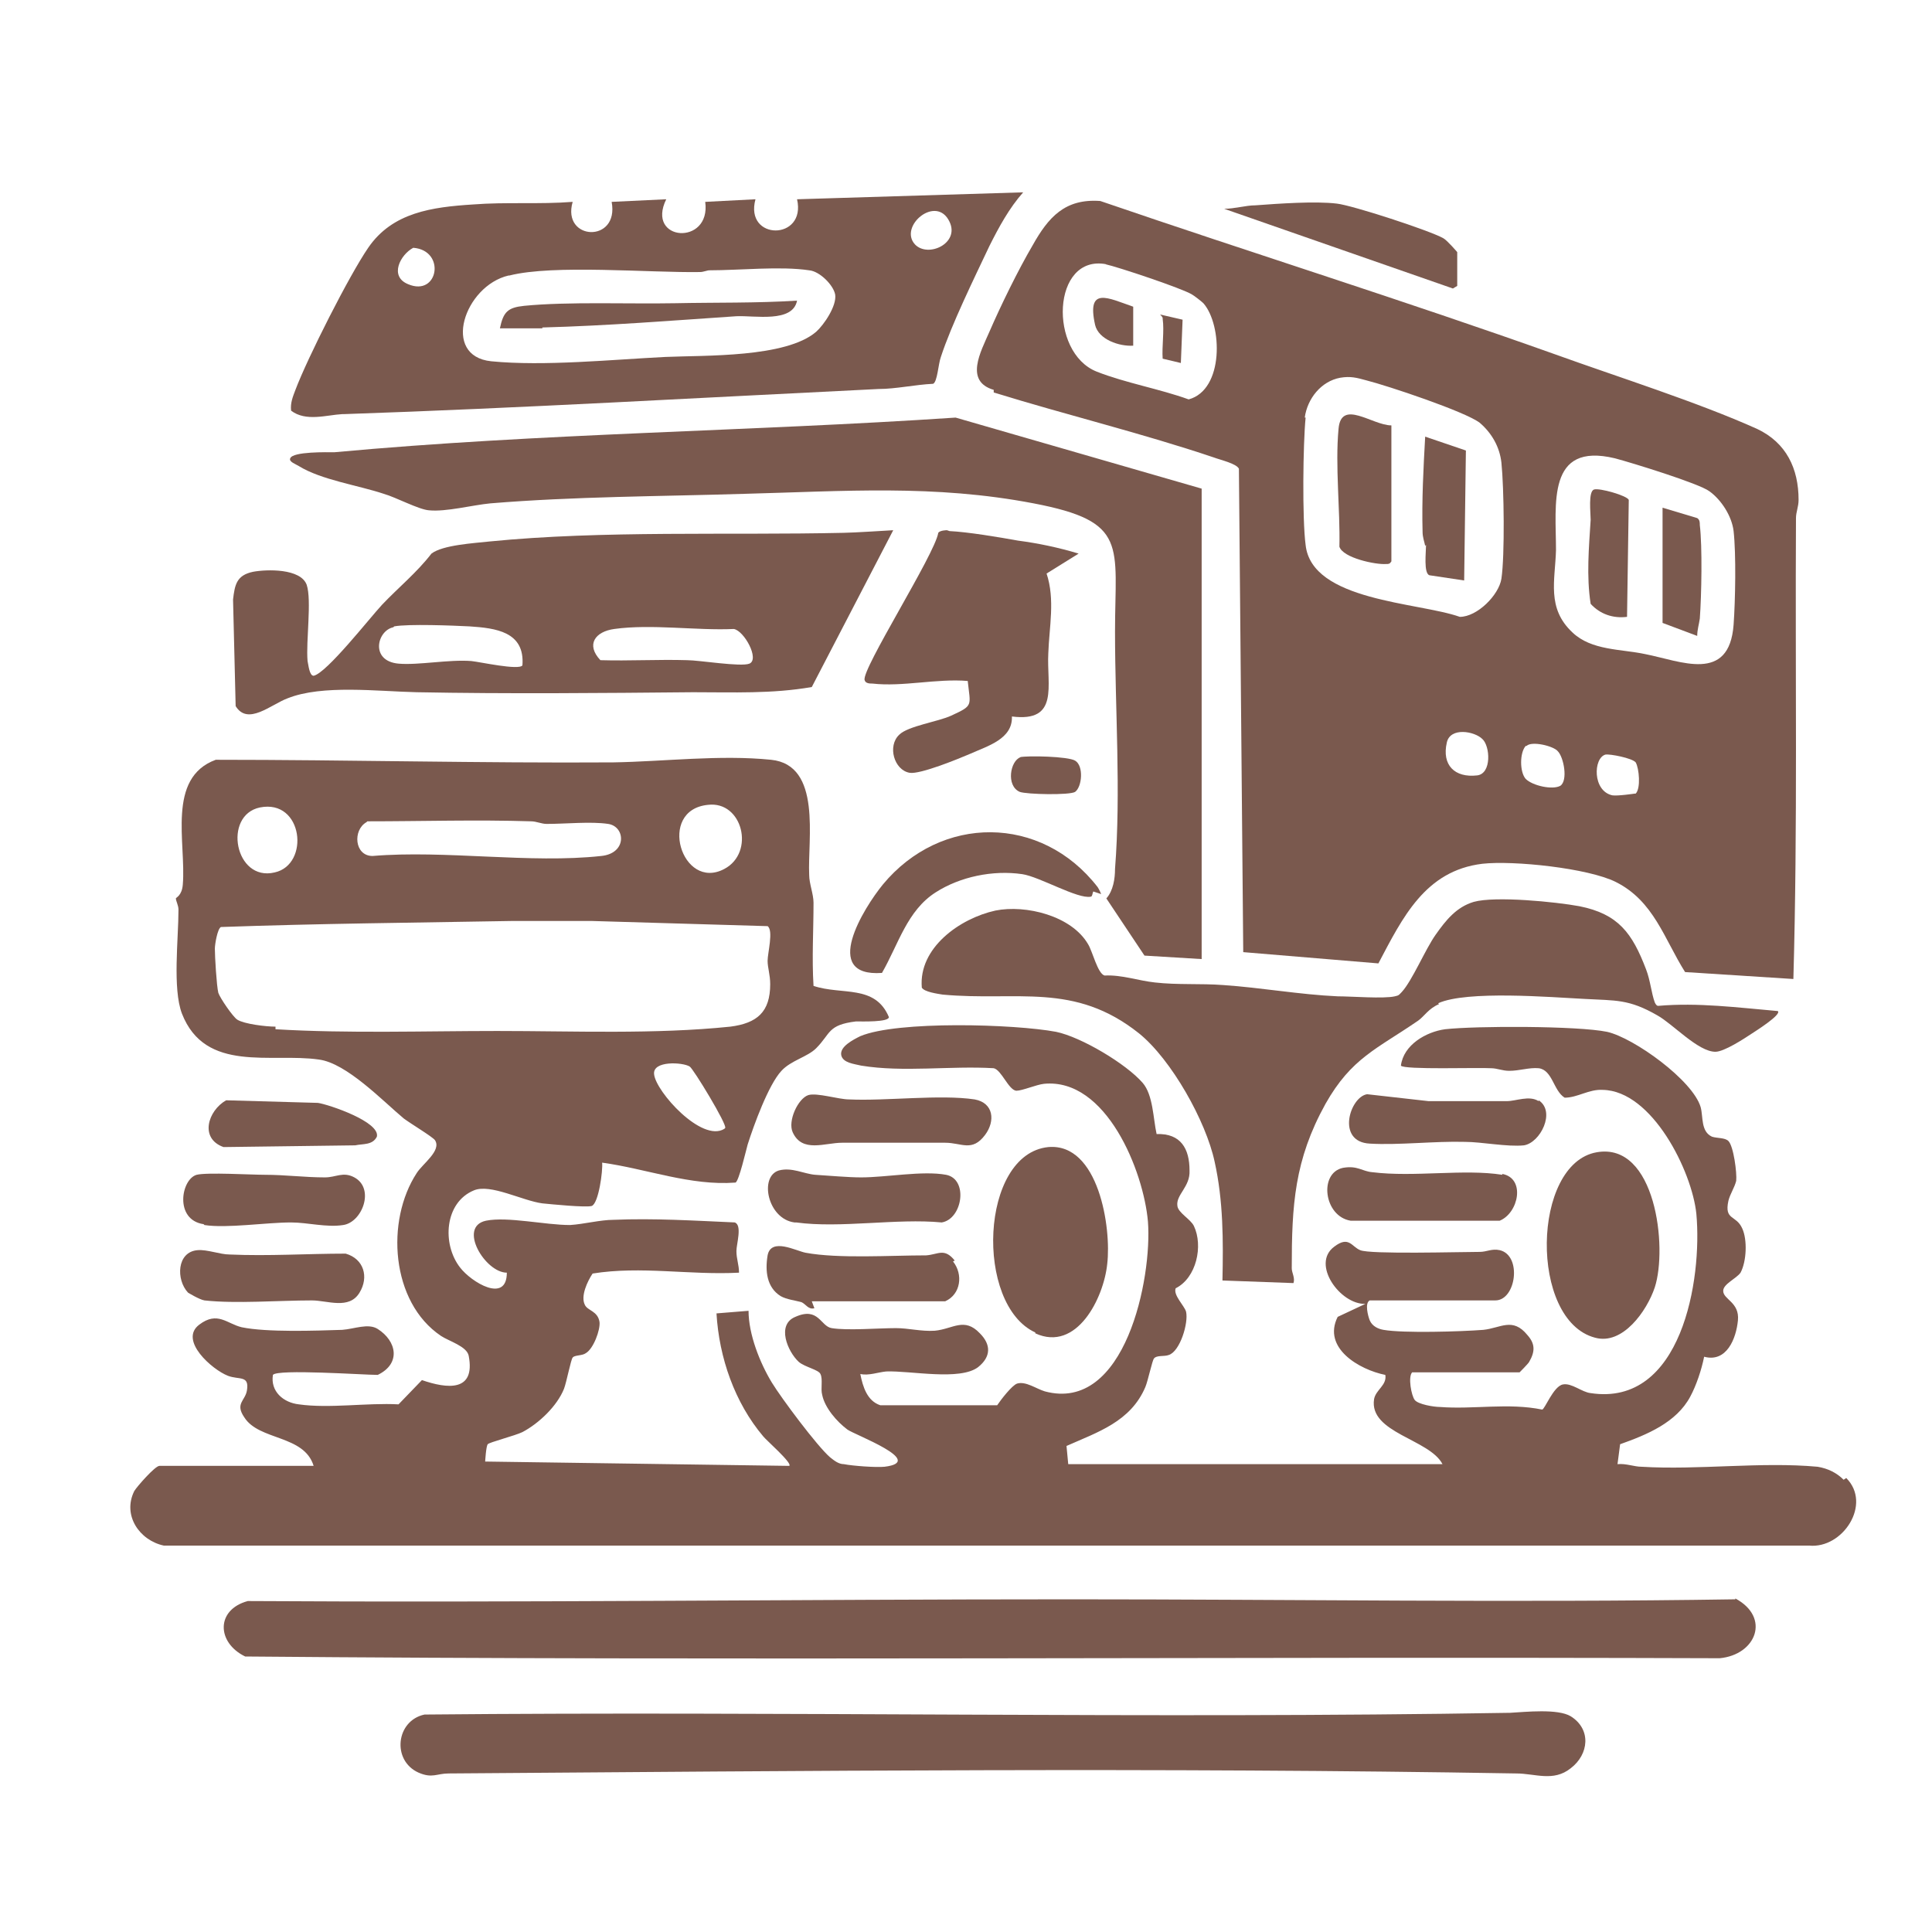
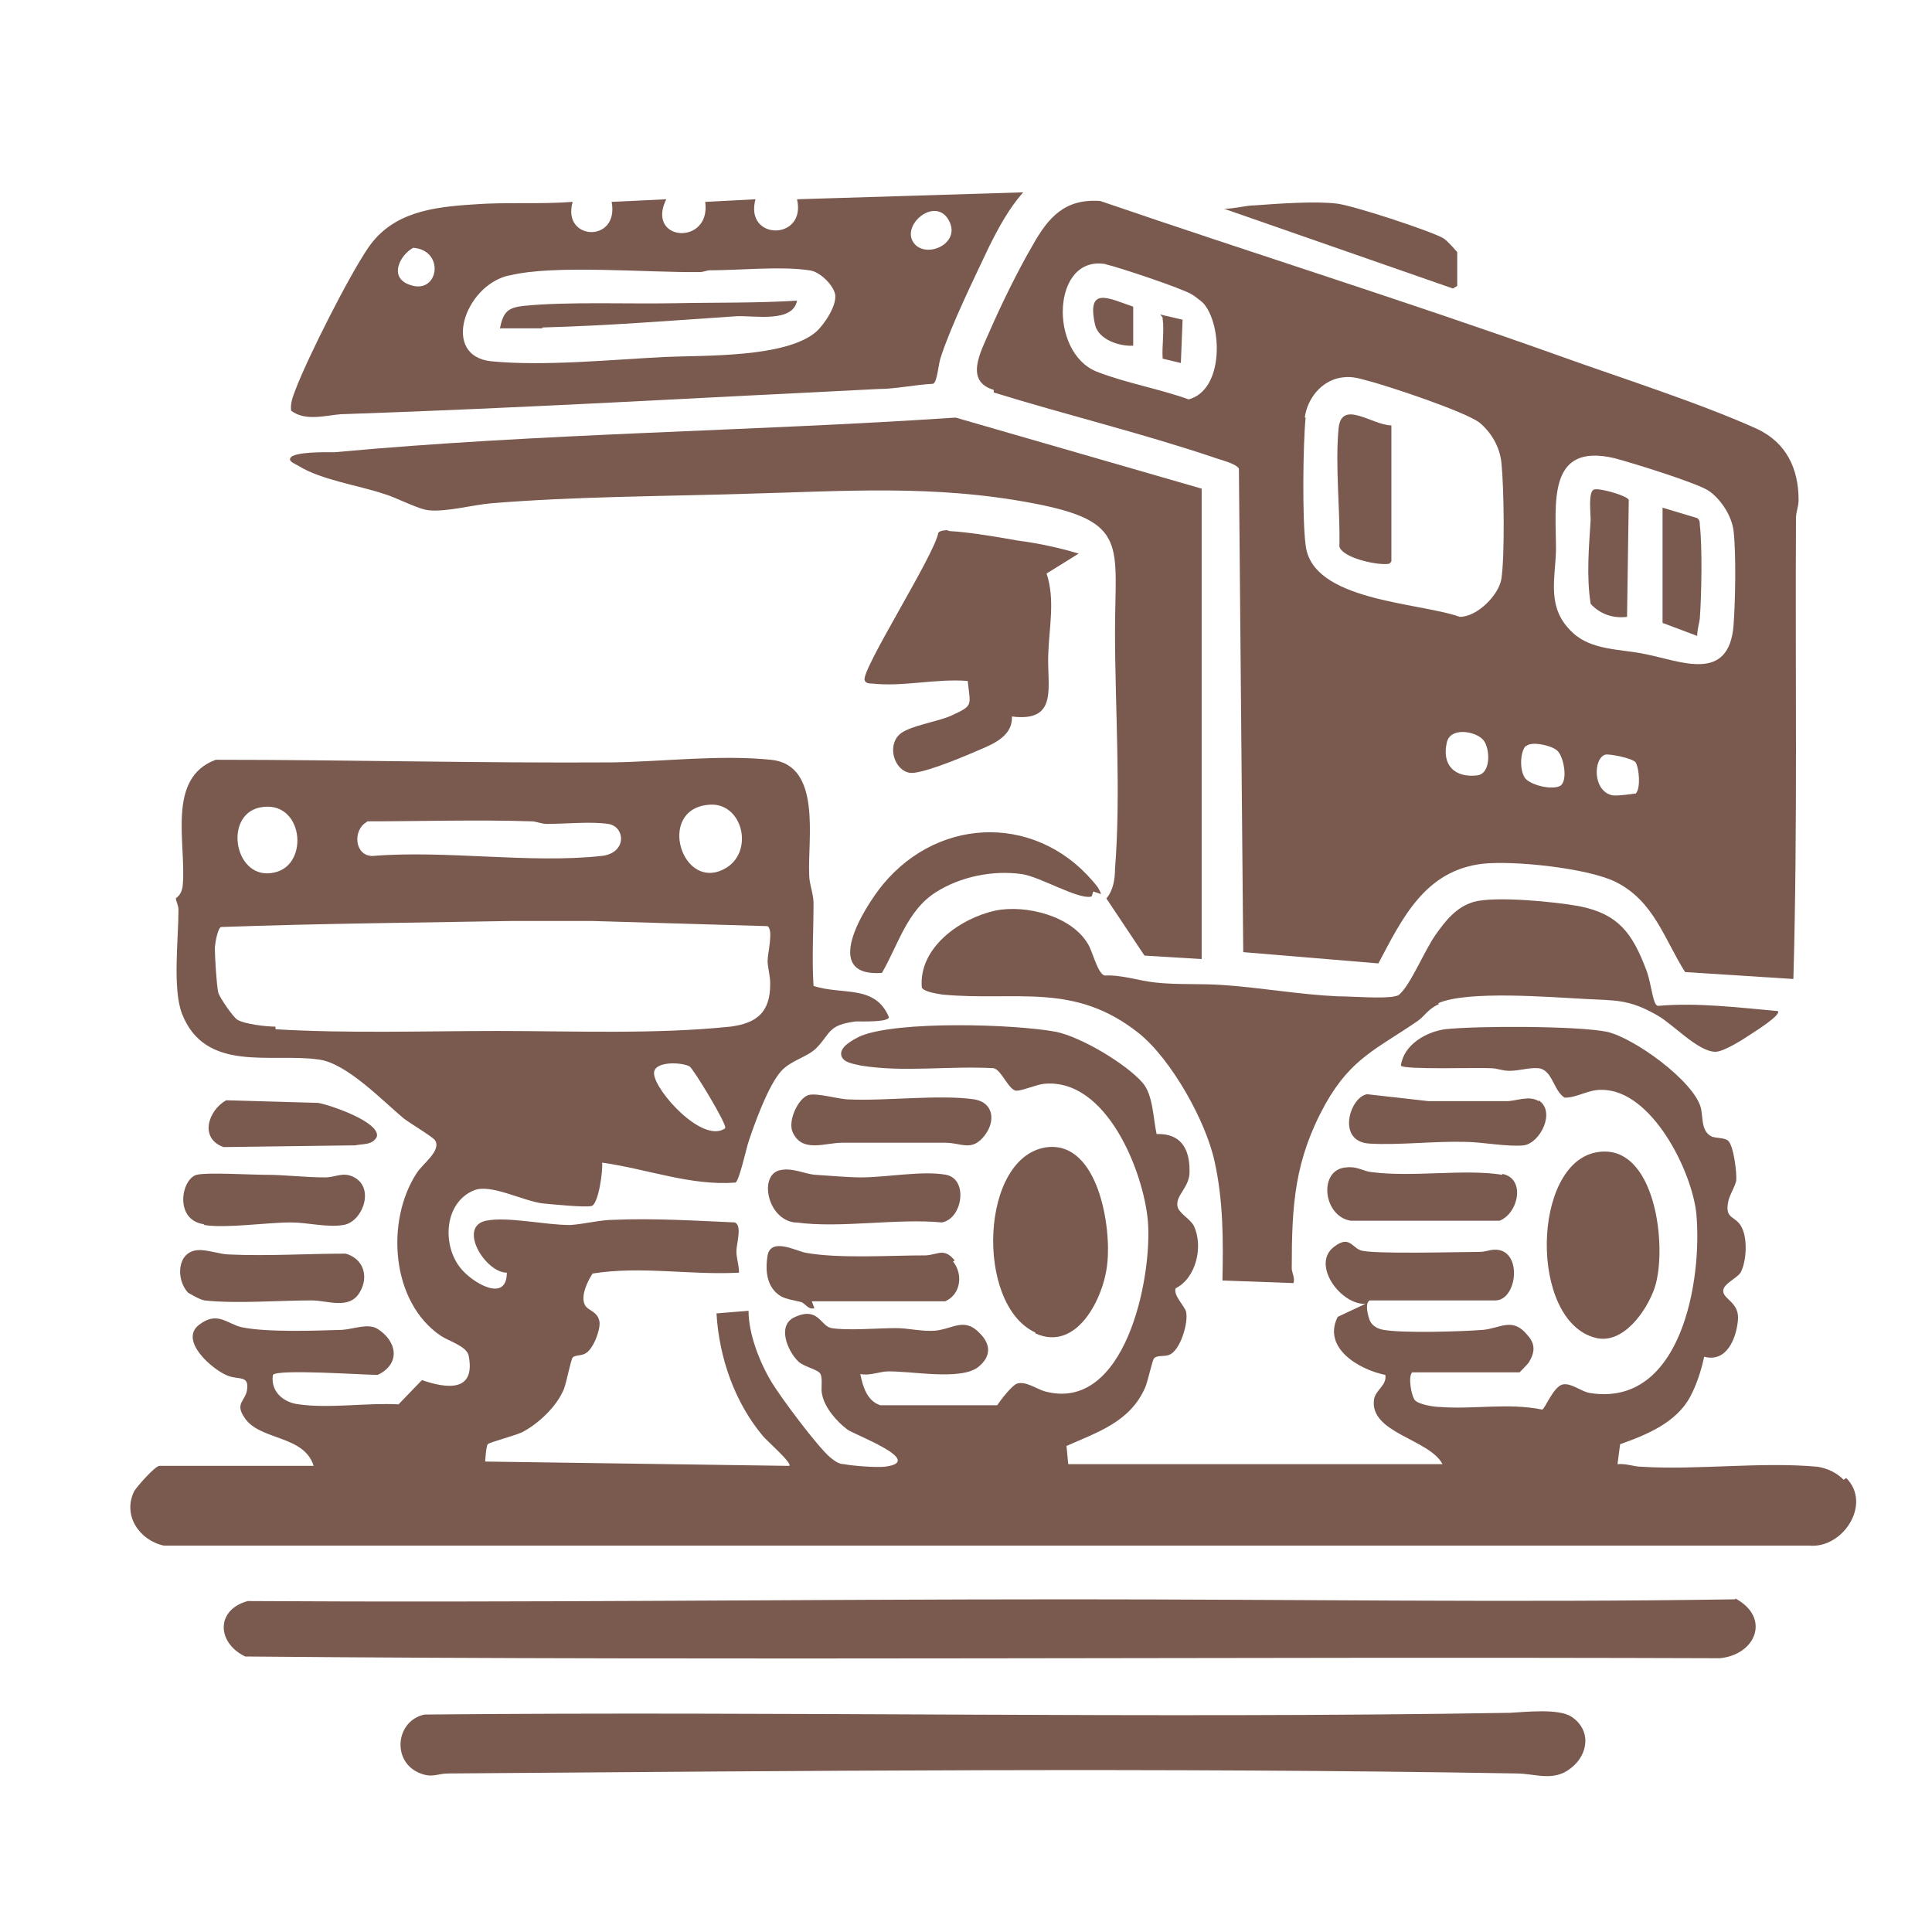
<svg xmlns="http://www.w3.org/2000/svg" id="Ebene_1" data-name="Ebene 1" viewBox="0 0 22.3 22.3">
  <defs>
    <style>
      .cls-1 {
        fill: #7a594e;
      }
    </style>
  </defs>
  <path class="cls-1" d="M21.28,17.08c-.08-.08-.18-.13-.3-.15-.65-.06-1.38.04-2.03,0-.09,0-.18-.04-.28-.03l.03-.23c.31-.11.65-.25.81-.55.07-.13.13-.31.16-.46.26.07.37-.21.39-.42.02-.21-.17-.24-.17-.34,0-.08.15-.14.2-.21.07-.13.08-.38.02-.51-.07-.16-.21-.09-.16-.32.02-.08.07-.15.09-.23.01-.09-.03-.4-.09-.46-.04-.04-.13-.03-.19-.05-.13-.06-.1-.23-.13-.34-.09-.31-.77-.8-1.08-.87-.34-.07-1.51-.07-1.87-.03-.22.03-.48.18-.51.42.03.05.9.02,1.04.03.07,0,.13.03.21.03.12,0,.23-.04.34-.03.16.02.17.26.3.34.15,0,.28-.1.44-.09.57.01,1.03.94,1.08,1.43.07.76-.17,2.23-1.22,2.07-.1-.01-.22-.12-.32-.1-.11.02-.21.29-.24.29-.39-.08-.79,0-1.18-.03-.07,0-.25-.03-.29-.08-.04-.05-.08-.27-.03-.32h1.24s.1-.1.11-.12c.07-.12.07-.21-.02-.31-.17-.21-.31-.08-.51-.06-.26.02-.92.04-1.15,0-.06-.01-.13-.04-.16-.11-.02-.05-.06-.2,0-.23h1.45c.24,0,.31-.52.05-.58-.09-.02-.15.02-.23.02-.22,0-1.27.03-1.38-.02-.1-.04-.13-.17-.3-.04-.27.2.07.67.36.66l-.32.15c-.18.36.25.61.55.67.02.12-.11.17-.13.28-.06.39.64.46.79.75h-4.32s-.02-.21-.02-.21c.36-.16.74-.28.91-.68.03-.07.08-.31.1-.33.03-.04.12-.02.17-.04.13-.04.23-.37.2-.5-.02-.07-.15-.19-.12-.27.24-.12.32-.49.21-.72-.04-.08-.18-.15-.19-.23-.02-.13.15-.22.14-.41,0-.25-.1-.43-.38-.42-.04-.18-.04-.45-.16-.59-.19-.22-.71-.53-1-.59-.48-.09-1.83-.13-2.26.05-.08.04-.24.12-.22.22.02.09.15.1.23.12.49.08,1.03,0,1.53.03.09.02.17.25.26.26.07,0,.23-.07.32-.08.72-.07,1.15,1.01,1.2,1.59.05.65-.26,2.21-1.19,1.96-.1-.03-.22-.12-.32-.09-.06.02-.19.19-.23.25h-1.35c-.15-.05-.2-.21-.23-.36.1.02.2-.02.3-.03.28-.01.85.11,1.06-.05.15-.12.15-.26.02-.39-.18-.19-.31-.05-.52-.03-.16.01-.3-.03-.45-.03-.2,0-.56.03-.74,0-.13-.02-.15-.25-.42-.13-.22.09-.09.4.04.52.07.06.23.09.25.14.03.06,0,.17.02.24.03.15.17.31.29.4.08.06.92.37.43.43-.1.01-.37-.01-.47-.03-.06,0-.11-.04-.16-.08-.15-.13-.56-.68-.67-.86-.14-.23-.27-.56-.27-.83l-.37.03c.03.51.21,1.03.54,1.42.03.04.34.31.3.34l-3.51-.05s.01-.18.03-.2c.01-.02.32-.1.4-.14.19-.1.4-.3.48-.5.03-.08.08-.34.1-.36.02-.03.11-.02.15-.05.09-.05.17-.27.16-.36-.02-.13-.14-.13-.17-.2-.05-.1.03-.27.09-.36.56-.09,1.12.02,1.69-.01,0-.09-.03-.16-.03-.25,0-.08.07-.3-.02-.33-.46-.02-.93-.05-1.4-.03-.15,0-.34.05-.5.06-.29,0-.72-.1-.97-.05-.33.07-.01.6.24.6,0,.36-.41.11-.54-.06-.21-.27-.18-.75.16-.89.19-.08.56.12.79.15.1.01.5.05.57.03.08-.03.13-.41.12-.5.51.07,1.02.27,1.54.23.04-.02.12-.37.14-.44.07-.22.24-.69.39-.85.11-.12.3-.16.4-.26.17-.17.13-.27.46-.31.07,0,.38.01.38-.05-.16-.38-.54-.25-.87-.36-.02-.32,0-.64,0-.96,0-.1-.05-.22-.05-.32-.02-.41.15-1.27-.44-1.33-.59-.06-1.23.02-1.82.03-1.53.01-3.06-.03-4.59-.03-.57.21-.34.96-.38,1.44-.01.13-.08.15-.08.16,0,.03.03.08.03.13,0,.34-.07.91.04,1.2.27.69,1.03.45,1.58.53.32.04.74.48.98.68.08.06.33.21.36.25.08.12-.14.27-.21.38-.36.55-.3,1.49.28,1.88.09.06.3.12.32.23.08.42-.25.38-.54.28l-.27.28c-.36-.02-.8.05-1.15,0-.18-.02-.33-.15-.3-.34.05-.07,1.05,0,1.21,0,.27-.13.22-.39,0-.53-.11-.07-.27,0-.41.01-.31.01-.87.03-1.16-.03-.17-.04-.28-.19-.49-.03-.24.18.15.52.33.59.13.05.25-.01.22.17-.02.12-.14.15-.03.31.17.27.69.2.8.56h-1.78c-.05,0-.26.24-.29.29-.14.28.06.57.34.63h18.99c.39.04.73-.48.43-.78ZM8.36,13.03c-.26.16-.79-.43-.81-.63-.02-.16.33-.14.41-.09.04.02.44.68.41.71ZM8.17,9.29c.4-.05.55.55.19.74-.49.26-.78-.68-.19-.74ZM4.24,9.48c.63,0,1.26-.02,1.89,0,.06,0,.12.03.18.03.22,0,.51-.03.71,0,.2.03.22.34-.08.37-.82.09-1.8-.07-2.64,0-.21,0-.23-.3-.07-.39ZM3,9.32c.5-.1.58.66.17.75-.46.11-.6-.66-.17-.75ZM3.18,11.85c-.11,0-.36-.03-.44-.08-.05-.03-.2-.25-.22-.31-.02-.08-.04-.42-.04-.51,0-.05.03-.23.07-.25,1.13-.04,2.25-.05,3.38-.07h.89s2.04.06,2.04.06c.07.05,0,.31,0,.4,0,.08.03.16.03.27,0,.32-.15.45-.46.49-.87.09-1.81.05-2.69.05-.83,0-1.73.03-2.56-.02Z" />
  <path class="cls-1" d="M11.47,4.53c.84.26,1.71.47,2.54.75.08.03.26.07.29.13l.05,5.58,1.56.13c.28-.53.54-1.07,1.2-1.15.36-.04,1.22.05,1.54.21.44.22.56.66.8,1.04l1.25.08c.05-1.77.02-3.54.03-5.32,0-.07.03-.13.03-.21,0-.36-.14-.66-.48-.82-.69-.31-1.61-.6-2.33-.86-1.74-.62-3.5-1.17-5.25-1.77-.41-.03-.6.19-.78.51-.17.29-.37.7-.5,1-.1.23-.29.57.05.67ZM17.05,8.95c-.26.03-.41-.12-.35-.38.04-.18.32-.13.41-.04.09.08.11.4-.06.42ZM18.87,9.16s-.2.03-.26.02c-.23-.05-.22-.43-.08-.47.05-.01.31.04.35.09.04.07.06.3,0,.36ZM17.96,6.35c0-.53-.11-1.25.68-1.06.19.05.97.29,1.09.38.14.1.26.29.28.46.03.27.02.8,0,1.08-.05.68-.61.42-1.02.34-.28-.06-.62-.04-.84-.25-.3-.28-.2-.6-.19-.95ZM17.62,8.61c.06-.06.31,0,.36.06.07.07.12.34.03.4-.09.05-.32,0-.4-.08-.07-.08-.07-.3,0-.38ZM15.06,4.82c.03-.22.19-.42.41-.46.12-.02.19,0,.3.03.24.06,1.14.36,1.31.49.14.12.23.28.25.46.03.29.04,1.07,0,1.34-.03.19-.28.44-.48.44-.48-.17-1.71-.18-1.78-.83-.04-.3-.03-1.17,0-1.47ZM12.76,3.05c.14.03.89.28,1,.35.02.01.11.08.13.1.22.25.24,1-.17,1.11-.33-.12-.73-.19-1.06-.32-.56-.22-.52-1.36.11-1.24Z" />
  <path class="cls-1" d="M3.45,5.38c.26.16.68.22.98.32.14.04.4.18.52.19.2.02.5-.06.71-.08.97-.08,1.96-.08,2.93-.11,1.16-.03,2.19-.11,3.34.11,1.1.21.94.48.94,1.48,0,.89.07,1.85,0,2.74,0,.11-.02.25-.1.34l.44.66.66.04v-5.43s-2.84-.82-2.84-.82c-2.39.16-4.79.18-7.17.4-.08,0-.48-.01-.51.07-.02.04.07.07.1.09Z" />
  <path class="cls-1" d="M3.97,4.78c2.06-.07,4.12-.19,6.17-.29.2,0,.42-.05.63-.06.05-.02.06-.23.09-.31.12-.37.39-.92.56-1.28.11-.22.23-.44.39-.62l-2.61.08c.11.48-.61.48-.48,0l-.58.03c.07.51-.69.46-.45-.03l-.63.03c.09.48-.58.45-.45,0-.38.03-.77,0-1.15.03-.47.03-.93.09-1.21.5-.22.32-.7,1.27-.84,1.64-.03.08-.06.15-.05.24.17.13.41.05.59.04ZM10.96,2.56c.12.25-.25.42-.4.26-.19-.21.25-.58.4-.26ZM5.88,3.18c.51-.13,1.62-.03,2.2-.04.04,0,.08-.02.11-.02.35,0,.82-.05,1.15,0,.12.01.28.17.3.28.02.13-.13.35-.22.43-.35.3-1.28.27-1.74.29-.61.03-1.4.11-2.01.05-.58-.06-.31-.87.2-.99ZM4.77,2.86c.38.03.29.57-.06.42-.22-.09-.09-.34.06-.42Z" />
  <path class="cls-1" d="M20.03,18.46c-2.56.04-5.11,0-7.67,0-3.16,0-6.34.04-9.5.02-.37.1-.36.48-.03.64,5.67.05,11.34,0,17.02.02.42-.04.59-.47.18-.69Z" />
  <path class="cls-1" d="M16.6,11.58c.33-.15,1.3-.07,1.69-.05.36.02.51,0,.84.19.18.1.47.42.67.42.1,0,.33-.15.42-.21.03-.02.35-.22.3-.26-.46-.04-.92-.1-1.38-.06-.02,0-.03-.02-.04-.04-.04-.11-.05-.25-.1-.38-.16-.42-.32-.64-.77-.73-.27-.05-.97-.12-1.22-.05-.2.06-.32.21-.44.38-.12.17-.27.53-.39.66-.03.03-.03.04-.08.05-.13.03-.5,0-.66,0-.44-.02-.88-.1-1.32-.13-.26-.02-.53,0-.79-.03-.19-.02-.38-.09-.58-.08-.08-.02-.14-.28-.19-.36-.19-.33-.72-.46-1.07-.39-.41.09-.89.43-.85.89.03.05.18.07.24.08.86.08,1.52-.15,2.27.45.37.3.77,1.01.87,1.48.1.45.1.91.09,1.37l.82.03c.02-.06-.02-.12-.02-.17,0-.73.03-1.25.39-1.9.3-.53.59-.63,1.07-.96.07-.05.12-.14.24-.19Z" />
-   <path class="cls-1" d="M3.32,8.06c.4-.16,1.04-.08,1.49-.07,1.05.02,2.13.01,3.19,0,.46,0,.91.02,1.37-.06l.94-1.81s-.48.03-.57.03c-1.33.03-2.78-.03-4.09.1-.18.02-.54.04-.67.14-.17.22-.38.39-.57.59-.14.15-.64.79-.79.82-.05,0-.06-.13-.07-.17-.02-.23.05-.7-.01-.88-.07-.19-.46-.18-.62-.15-.19.04-.21.15-.23.32l.03,1.23c.14.23.41-.02.6-.09ZM7.09,7.26c.43-.06.95.02,1.38,0,.12.02.3.35.18.4-.1.04-.58-.04-.72-.04-.33-.01-.67.01-1,0-.17-.18-.06-.33.16-.36ZM4.55,7.23c.16-.03.68-.01.87,0,.3.02.64.06.61.45-.04.06-.49-.04-.59-.05-.26-.02-.61.05-.84.03-.33-.03-.25-.38-.06-.42Z" />
  <path class="cls-1" d="M18.13,19.81c-.15-.09-.52-.05-.7-.04-4.17.07-8.36-.02-12.53.02-.33.07-.38.53-.07.67.16.07.21.01.35.01,4.1-.03,8.22-.07,12.32,0,.22,0,.43.1.63-.06.21-.16.24-.45,0-.6Z" />
  <path class="cls-1" d="M10.93,6.12s-.08,0-.1.03c-.04.25-.89,1.58-.85,1.7.01.04.06.04.09.04.35.04.74-.06,1.1-.03.03.29.07.28-.19.4-.15.07-.5.12-.6.22-.14.13-.06.41.12.44.12.02.56-.16.7-.22.2-.09.49-.17.48-.43.55.07.4-.36.42-.73.01-.3.08-.62-.02-.92l.37-.23c-.23-.07-.47-.12-.7-.15-.22-.04-.58-.1-.79-.11Z" />
  <path class="cls-1" d="M11.95,15.39c.48.22.79-.41.83-.8.05-.42-.1-1.4-.68-1.35-.79.08-.85,1.82-.15,2.14Z" />
  <path class="cls-1" d="M18.41,15.44c.32.09.6-.31.69-.58.15-.46.01-1.68-.67-1.56-.75.13-.78,1.94-.02,2.14Z" />
  <path class="cls-1" d="M10.18,11.23c.19-.33.29-.72.62-.93.28-.18.66-.26,1-.21.2.03.64.29.79.26.02,0,.02-.05.03-.06l.09.03s-.02-.05-.04-.08c-.65-.84-1.81-.84-2.48-.03-.22.27-.72,1.07-.01,1.02Z" />
  <path class="cls-1" d="M11.02,14.55c-.12-.15-.19-.07-.33-.06-.41,0-1.01.04-1.39-.03-.11-.02-.4-.18-.44.03-.03.18-.01.37.15.47.07.04.17.05.24.07.05.02.08.09.15.07l-.03-.08h1.54c.18-.08.21-.31.09-.46Z" />
  <path class="cls-1" d="M9.19,14.11c.51.07,1.16-.05,1.68,0,.24-.04.31-.5.05-.55-.27-.05-.69.03-.98.03-.15,0-.37-.02-.53-.03-.13-.01-.27-.09-.42-.05-.23.07-.13.56.18.6Z" />
  <path class="cls-1" d="M11.37,13.1c.12-.16.1-.37-.12-.41-.4-.06-1.02.02-1.45,0-.12,0-.37-.08-.47-.05-.12.04-.24.3-.18.43.11.24.37.12.57.12.39,0,.8,0,1.19,0,.19,0,.31.11.46-.09Z" />
  <path class="cls-1" d="M17.34,13.56c-.44-.07-1.02.03-1.5-.03-.12-.01-.17-.08-.34-.05-.28.06-.22.56.09.61h1.72c.22-.09.3-.49.03-.54Z" />
  <path class="cls-1" d="M2.36,14.14c.26.04.71-.03,1-.03.19,0,.41.06.6.03.22-.03.37-.42.13-.55-.13-.07-.21,0-.34,0-.23,0-.46-.03-.69-.03-.16,0-.67-.03-.79,0-.18.05-.26.52.08.57Z" />
  <path class="cls-1" d="M17.76,12.71c-.11-.07-.26,0-.37,0-.3,0-.6,0-.9,0l-.71-.08c-.2.03-.36.55.03.57.33.02.75-.03,1.1-.02.19,0,.49.06.68.04.19-.03.37-.39.17-.52Z" />
  <path class="cls-1" d="M2.17,14.92s.13.08.19.09c.36.04.86,0,1.24,0,.18,0,.43.11.55-.09.11-.18.05-.39-.16-.45-.44,0-.89.03-1.34.01-.11,0-.26-.06-.37-.05-.24.02-.25.34-.11.49Z" />
  <path class="cls-1" d="M16.82,3.31v-.4s-.11-.13-.16-.16c-.16-.09-1.05-.38-1.23-.4-.25-.03-.67,0-.94.02-.11,0-.24.04-.36.04l2.64.92.05-.03Z" />
  <path class="cls-1" d="M4.1,13.22c.09-.02.2,0,.25-.1.04-.17-.55-.37-.68-.39l-1.06-.03c-.21.12-.31.44-.03.54l1.52-.02Z" />
-   <path class="cls-1" d="M11.78,8.74c-.12.04-.17.33-.01.4.08.03.58.04.64,0,.08-.06.1-.3,0-.36-.08-.05-.55-.06-.64-.04Z" />
  <path class="cls-1" d="M15.46,6.31c.04.13.42.21.54.2.03,0,.04,0,.06-.03v-1.57c-.22,0-.58-.31-.61.04-.04.43.02.93.01,1.36Z" />
-   <path class="cls-1" d="M16.46,6.29c0,.08-.03.33.04.35l.4.06.02-1.5-.47-.16c-.02.36-.04.73-.03,1.1,0,.06.02.11.03.16Z" />
  <path class="cls-1" d="M18.36,6.97c.11.12.26.17.42.15l.02-1.35c-.02-.05-.34-.14-.4-.12-.07.02-.04.27-.04.35-.02.32-.05.65,0,.97Z" />
  <path class="cls-1" d="M19.62,7.14c.02-.27.03-.83,0-1.08,0-.03,0-.06-.03-.08l-.4-.12v1.33l.4.15c0-.07.02-.13.03-.2Z" />
  <path class="cls-1" d="M13.08,3.99v-.45c-.29-.1-.54-.24-.44.21.04.17.28.25.44.24Z" />
  <path class="cls-1" d="M13.42,3.68c.02.14-.01.32,0,.46l.21.05.02-.5-.26-.06s.03.03.03.04Z" />
  <path class="cls-1" d="M6.26,3.78c.75-.02,1.5-.08,2.24-.13.21-.01.65.08.7-.18-.47.03-.94.02-1.41.03-.53.01-1.23-.02-1.74.03-.19.02-.24.07-.28.26.16,0,.33,0,.49,0Z" />
</svg>